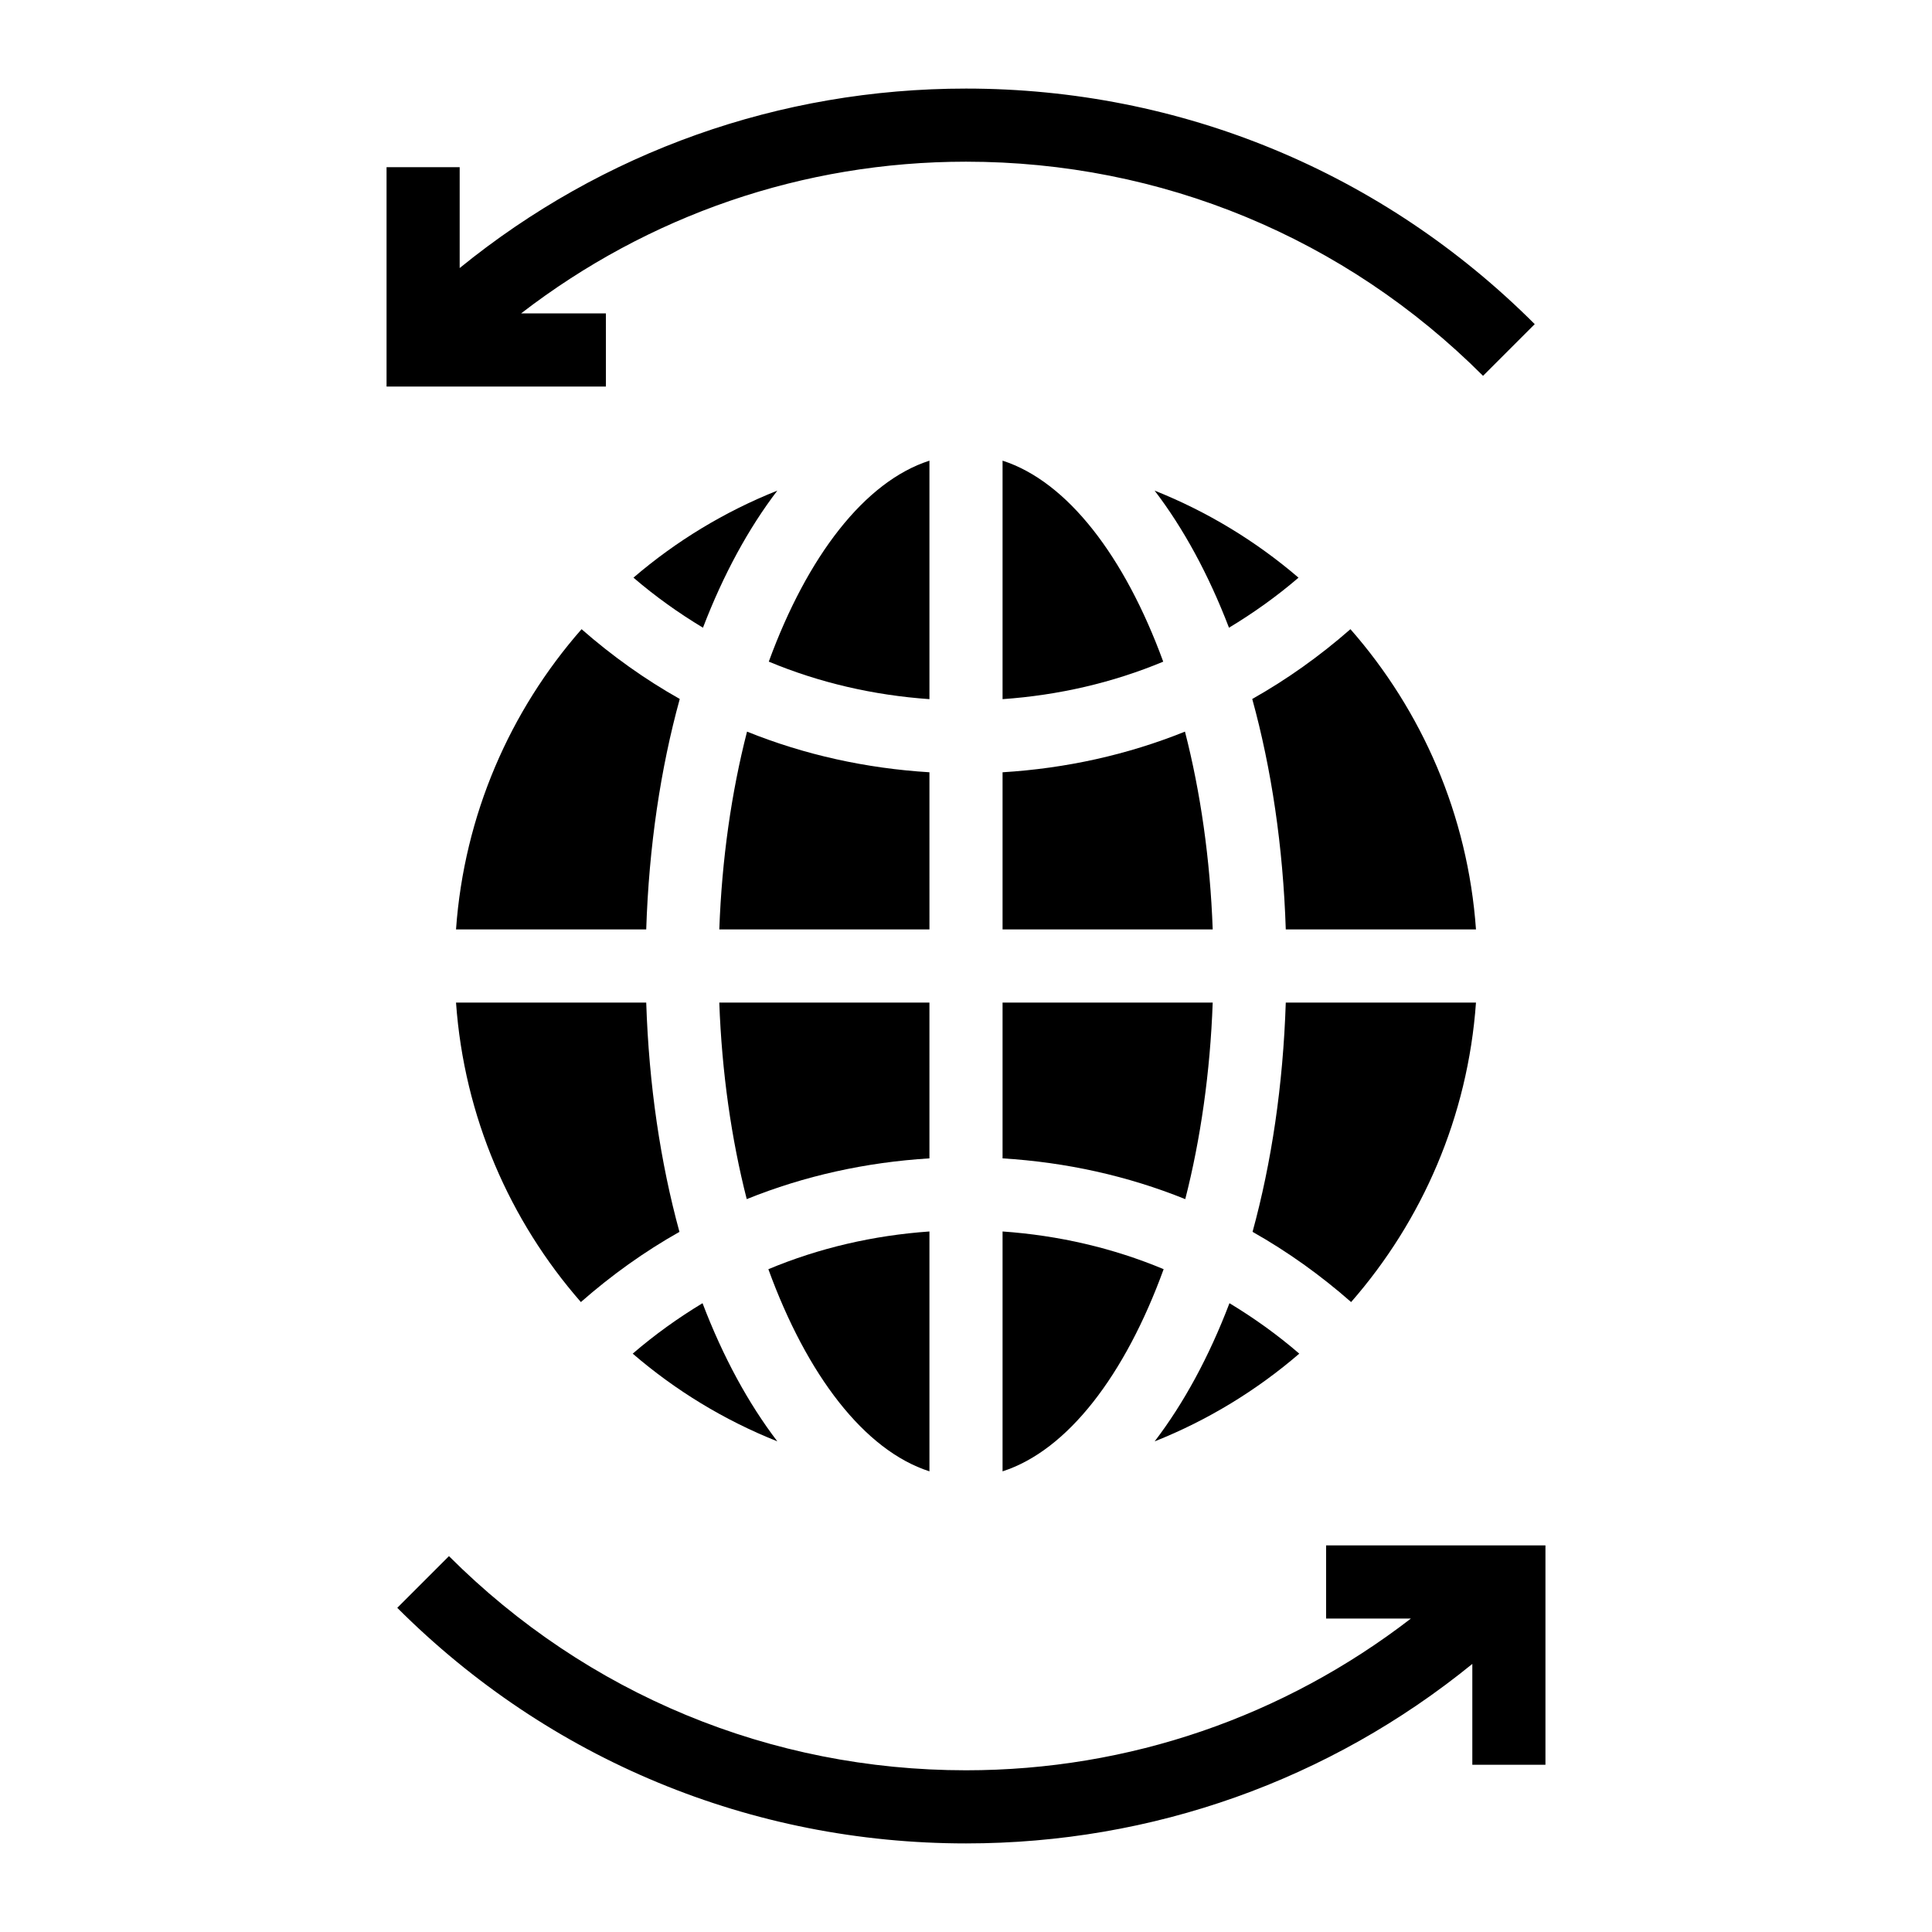
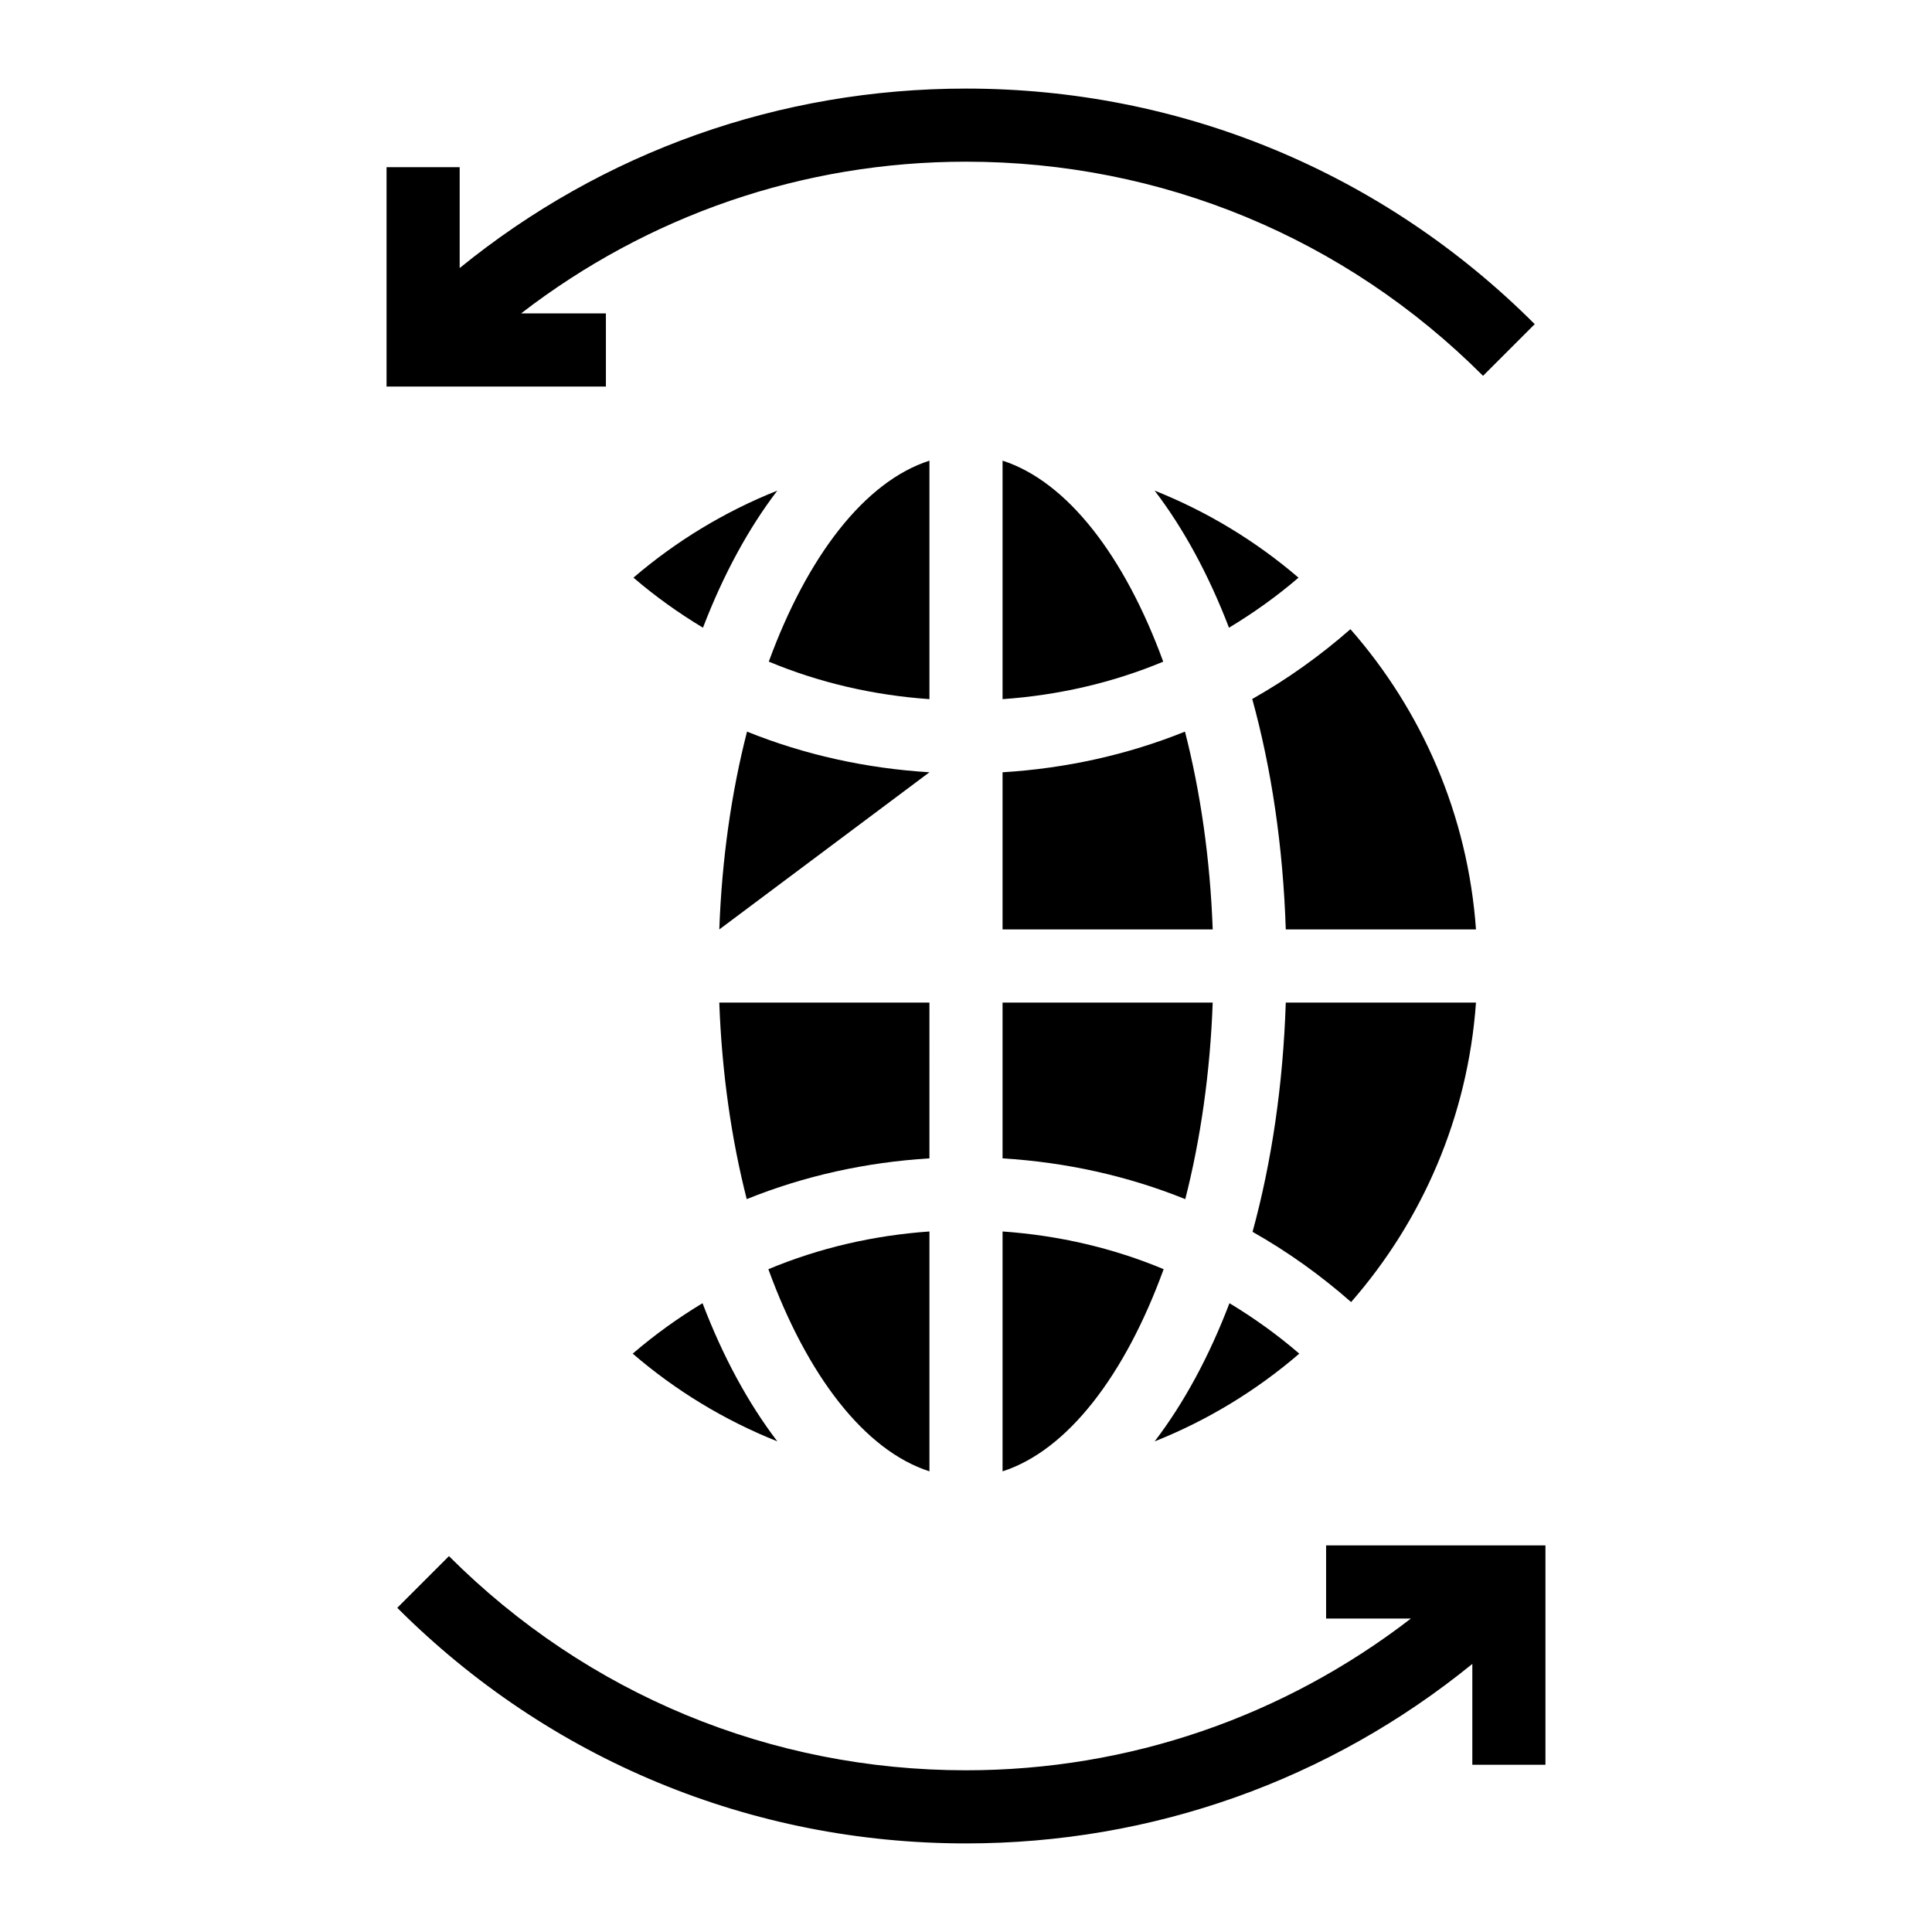
<svg xmlns="http://www.w3.org/2000/svg" fill="#000000" width="800px" height="800px" version="1.1" viewBox="144 144 512 512">
  <g>
    <path d="m495.43 553.55v19.379h22.48c-33.695 25.973-74.672 40.215-117.91 40.215-51.754 0-100.41-20.156-137.02-56.754l-13.699 13.699c40.266 40.258 93.789 62.434 150.72 62.434 49.461 0 96.324-16.777 134.18-47.57v26.73h19.379v-58.133z" />
    <path d="m304.57 227.06h-22.48c33.688-25.969 74.668-40.211 117.91-40.211 51.754 0 100.43 20.152 137.02 56.75l13.699-13.699c-40.262-40.258-93.793-62.426-150.72-62.426-49.461 0-96.328 16.773-134.18 47.562v-26.73h-19.379v58.133h58.133z" />
    <path d="m501.88 310.74c-8.105 7.102-16.801 13.297-26.023 18.496 5.078 18.426 8.172 39.051 8.887 61.07h50.406c-2.164-30.375-14.324-57.969-33.27-79.566z" />
    <path d="m390.31 409.69h-55.691c0.672 18.551 3.215 36.188 7.273 52.09 15.293-6.18 31.605-9.77 48.418-10.801z" />
-     <path d="m390.31 348.66c-16.785-1.031-33.066-4.613-48.34-10.773-4.106 15.988-6.676 33.746-7.348 52.422h55.691z" />
+     <path d="m390.31 348.66c-16.785-1.031-33.066-4.613-48.34-10.773-4.106 15.988-6.676 33.746-7.348 52.422z" />
    <path d="m390.31 266.08c-17.176 5.531-32.363 25.348-42.574 53.258 13.422 5.602 27.773 8.906 42.574 9.945z" />
    <path d="m390.31 533.92v-63.566c-14.84 1.043-29.227 4.367-42.684 10 10.211 28.074 25.445 48.016 42.684 53.566z" />
-     <path d="m264.85 390.31h50.406c0.715-22.023 3.809-42.648 8.887-61.078-9.223-5.195-17.918-11.395-26.023-18.492-18.941 21.598-31.105 49.191-33.27 79.57z" />
    <path d="m330.18 489.36c-6.484 3.914-12.676 8.352-18.504 13.371 11.316 9.742 24.234 17.633 38.324 23.242-7.699-10.078-14.406-22.414-19.82-36.613z" />
    <path d="m350 274.02c-14.008 5.578-26.859 13.402-38.129 23.062 5.801 4.981 11.969 9.379 18.422 13.266 5.398-14.078 12.062-26.32 19.707-36.328z" />
-     <path d="m297.94 489.06c8.133-7.144 16.859-13.379 26.121-18.605-5.027-18.348-8.094-38.867-8.805-60.766h-50.406c2.152 30.285 14.246 57.805 33.09 79.371z" />
    <path d="m409.69 450.98c16.812 1.031 33.125 4.625 48.418 10.805 4.059-15.906 6.602-33.543 7.273-52.094h-55.691z" />
    <path d="m535.15 409.69h-50.406c-0.711 21.898-3.777 42.41-8.805 60.762 9.262 5.227 17.988 11.465 26.121 18.609 18.844-21.566 30.934-49.09 33.09-79.371z" />
    <path d="m469.82 489.36c-5.414 14.203-12.125 26.539-19.824 36.621 14.094-5.613 27.012-13.504 38.328-23.25-5.824-5.023-12.02-9.461-18.504-13.371z" />
    <path d="m409.69 390.31h55.691c-0.676-18.676-3.242-36.434-7.352-52.426-15.27 6.16-31.555 9.746-48.34 10.777z" />
    <path d="m409.69 533.92c17.238-5.551 32.48-25.496 42.688-53.574-13.453-5.629-27.844-8.949-42.688-9.992z" />
    <path d="m488.12 297.09c-11.27-9.664-24.121-17.488-38.133-23.07 7.648 10.008 14.312 22.254 19.707 36.332 6.453-3.887 12.625-8.281 18.426-13.262z" />
    <path d="m409.69 266.08v63.203c14.801-1.039 29.156-4.336 42.578-9.938-10.211-27.914-25.402-47.734-42.578-53.266z" />
  </g>
</svg>